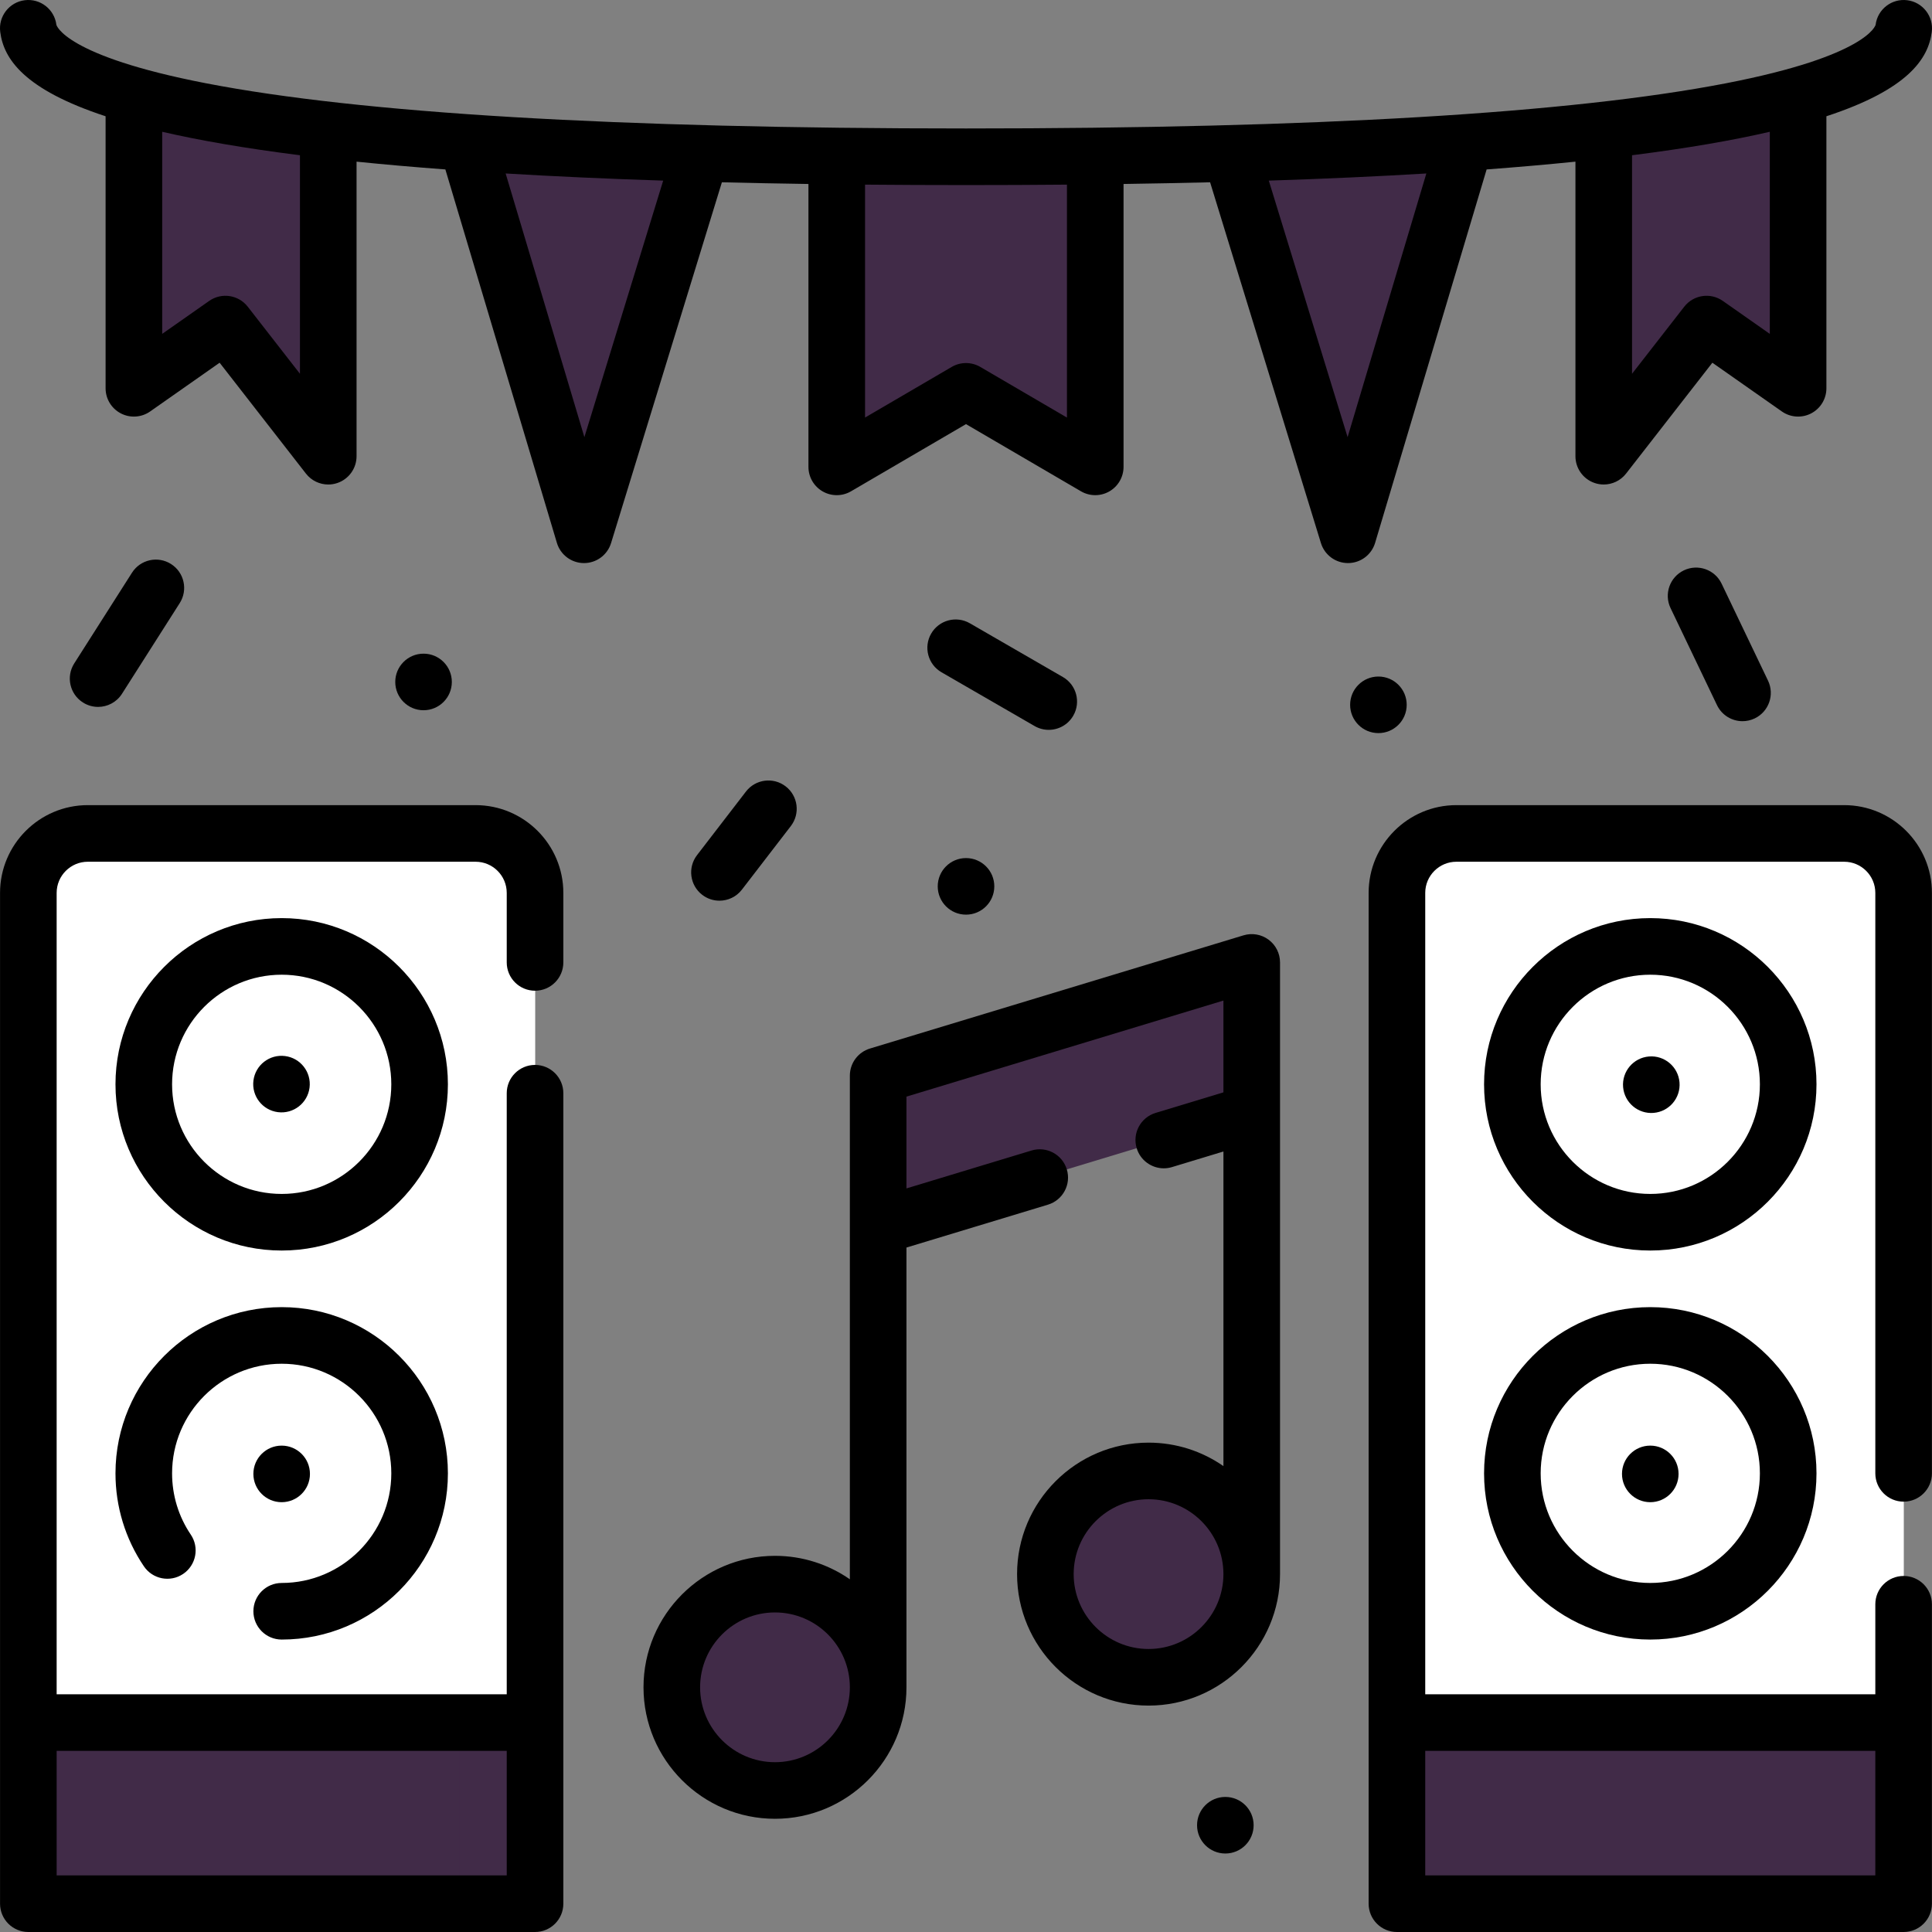
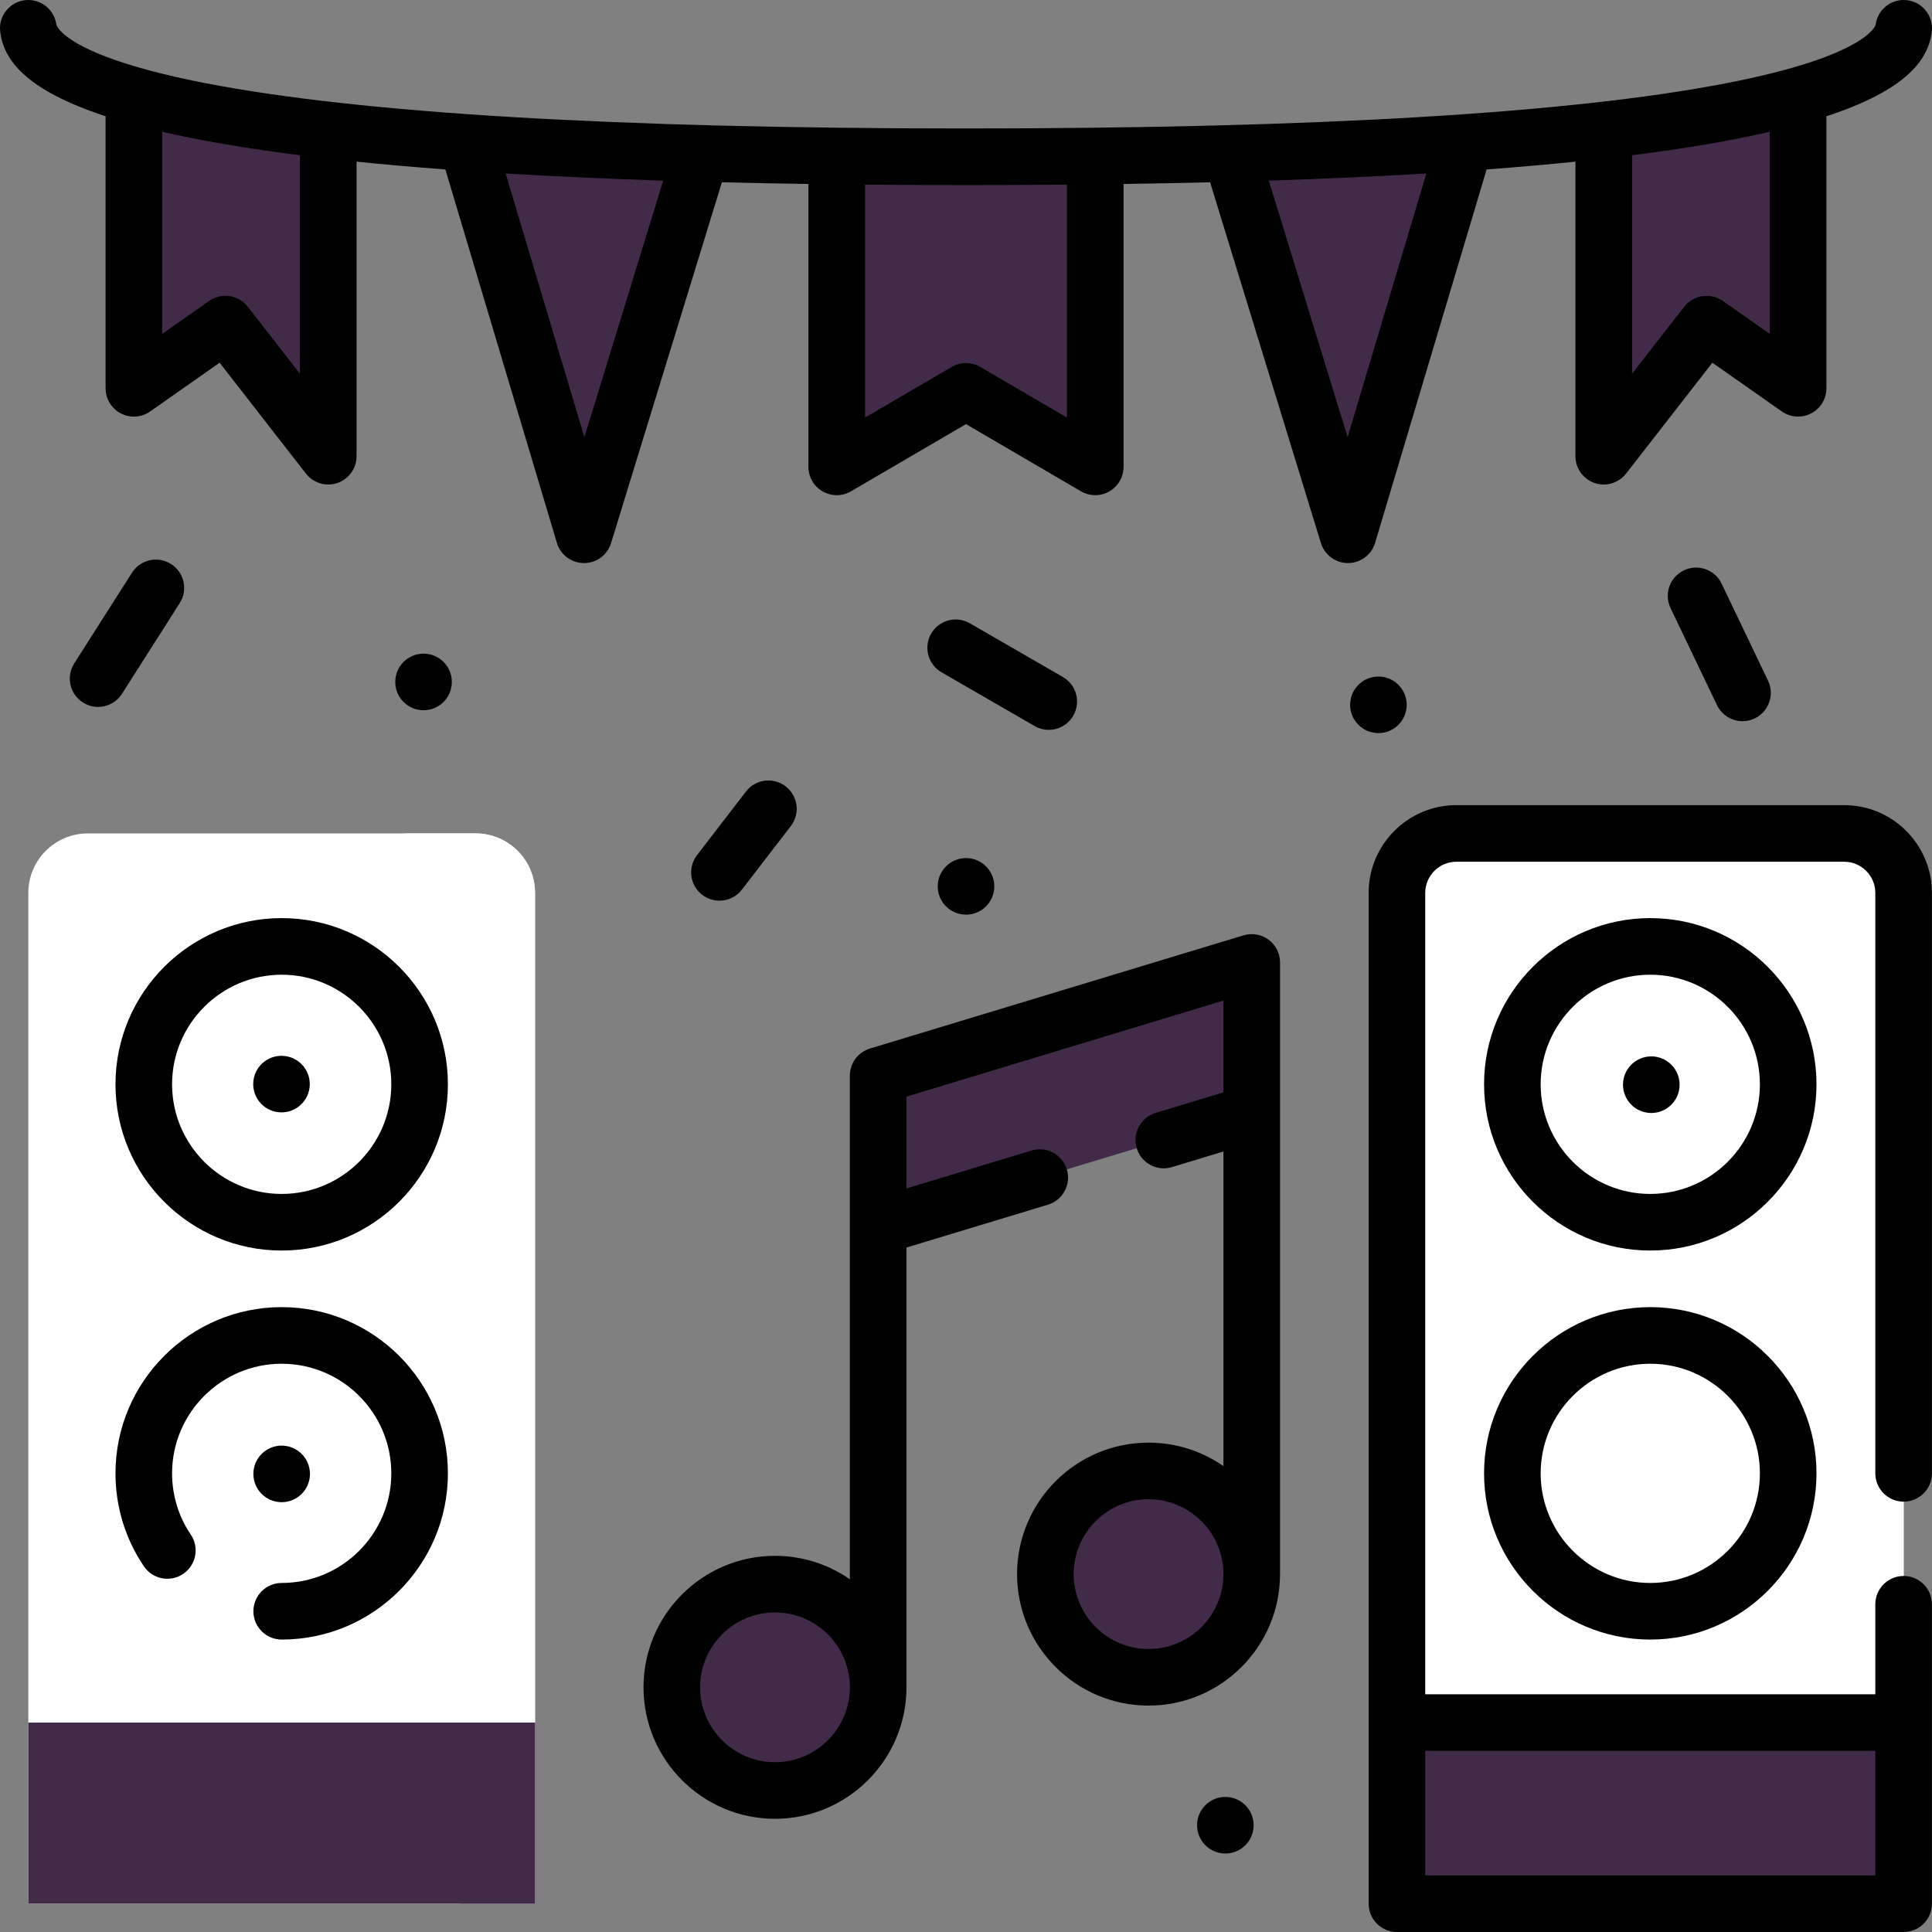
<svg xmlns="http://www.w3.org/2000/svg" version="1.1" width="512" height="512" x="0" y="0" viewBox="0 0 512 512" style="enable-background:new 0 0 512 512" xml:space="preserve" class="">
  <rect x="0" y="0" width="512" height="512" fill="#808080" stroke="none" />
  <g>
    <g>
      <g>
        <g>
          <path d="m141.787 236.627v267.87h-134.28v-267.87c0-8.71 7.06-15.76 15.76-15.76h102.76c8.71.001 15.76 7.05 15.76 15.76z" fill="#ffffff" data-original="#6f7f8f" class="" />
          <path d="m141.787 236.627v267.87h-20v-267.87c0-8.7-7.06-15.76-15.76-15.76h20c8.71.001 15.76 7.05 15.76 15.76z" fill="#ffffff" data-original="#57616c" class="" />
          <path d="m7.507 456.497h134.28v48h-134.28z" fill="#412b48" data-original="#a6dff5" class="" />
          <path d="m121.787 456.497h20v48h-20z" fill="#412b48" data-original="#54c9eb" class="" />
          <g>
            <path d="m111.197 287.357c0 20.18-16.36 36.55-36.55 36.55-3.47 0-6.82-.48-10-1.39-15.32-4.35-26.54-18.45-26.54-35.16 0-16.72 11.22-30.81 26.54-35.16 3.18-.91 6.53-1.39 10-1.39 20.19.001 36.55 16.36 36.55 36.55z" fill="#ffffff" data-original="#3a4b56" class="" />
            <path d="m111.197 287.357c0 20.18-16.36 36.55-36.55 36.55-3.47 0-6.82-.48-10-1.39 15.33-4.35 26.55-18.45 26.55-35.16 0-16.72-11.22-30.81-26.55-35.16 3.18-.91 6.53-1.39 10-1.39 20.19.001 36.55 16.36 36.55 36.55z" fill="#ffffff" data-original="#253235" class="" />
          </g>
          <g>
            <path d="m111.198 390.451c0 20.18-16.36 36.55-36.55 36.55-3.47 0-6.82-.48-10-1.39-15.32-4.35-26.54-18.45-26.54-35.16 0-16.72 11.22-30.81 26.54-35.16 3.18-.91 6.53-1.39 10-1.39 20.19 0 36.55 16.36 36.55 36.55z" fill="#ffffff" data-original="#3a4b56" class="" />
            <path d="m111.198 390.451c0 20.18-16.36 36.55-36.55 36.55-3.47 0-6.82-.48-10-1.39 15.33-4.35 26.55-18.45 26.55-35.16 0-16.72-11.22-30.81-26.55-35.16 3.18-.91 6.53-1.39 10-1.39 20.19 0 36.55 16.36 36.55 36.55z" fill="#ffffff" data-original="#253235" class="" />
          </g>
        </g>
        <g>
          <path d="m504.483 236.625v267.87h-134.28v-267.87c0-8.71 7.06-15.76 15.76-15.76h102.76c8.71 0 15.76 7.05 15.76 15.76z" fill="#ffffff" data-original="#6f7f8f" class="" />
          <path d="m504.483 236.625v267.87h-20v-267.87c0-8.7-7.06-15.76-15.76-15.76h20c8.71 0 15.76 7.05 15.76 15.76z" fill="#ffffff" data-original="#57616c" class="" />
          <path d="m370.203 456.495h134.28v48h-134.28z" fill="#412b48" data-original="#a6dff5" class="" />
          <path d="m484.483 456.495h20v48h-20z" fill="#412b48" data-original="#54c9eb" class="" />
          <g>
            <path d="m473.893 287.355c0 20.18-16.36 36.55-36.55 36.55-3.47 0-6.82-.48-10-1.39-15.32-4.35-26.54-18.45-26.54-35.16 0-16.72 11.22-30.81 26.54-35.16 3.18-.91 6.53-1.39 10-1.39 20.19 0 36.55 16.36 36.55 36.55z" fill="#ffffff" data-original="#3a4b56" class="" />
            <path d="m473.893 287.355c0 20.18-16.36 36.55-36.55 36.55-3.47 0-6.82-.48-10-1.39 15.33-4.35 26.55-18.45 26.55-35.16 0-16.72-11.22-30.81-26.55-35.16 3.18-.91 6.53-1.39 10-1.39 20.19 0 36.55 16.36 36.55 36.55z" fill="#ffffff" data-original="#253235" class="" />
          </g>
          <g>
            <path d="m473.895 390.448c0 20.18-16.36 36.55-36.55 36.55-3.47 0-6.82-.48-10-1.39-15.32-4.35-26.54-18.45-26.54-35.16 0-16.72 11.22-30.81 26.54-35.16 3.18-.91 6.53-1.39 10-1.39 20.19.001 36.55 16.36 36.55 36.55z" fill="#ffffff" data-original="#3a4b56" class="" />
            <path d="m473.895 390.448c0 20.18-16.36 36.55-36.55 36.55-3.47 0-6.82-.48-10-1.39 15.33-4.35 26.55-18.45 26.55-35.16 0-16.72-11.22-30.81-26.55-35.16 3.18-.91 6.53-1.39 10-1.39 20.19.001 36.55 16.36 36.55 36.55z" fill="#ffffff" data-original="#253235" class="" />
          </g>
        </g>
        <g>
          <g>
            <circle cx="205.378" cy="447.155" fill="#412b48" r="27.343" data-original="#997ab8" class="" />
            <path d="m331.717 417.157c0 15.1-12.24 27.34-27.34 27.34-3.53 0-6.91-.67-10-1.9-10.16-3.98-17.34-13.87-17.34-25.44s7.18-21.46 17.34-25.45c3.09-1.23 6.47-1.9 10-1.9 15.1.001 27.34 12.251 27.34 27.35z" fill="#412b48" data-original="#997ab8" class="" />
            <path d="m331.717 417.157c0 15.1-12.24 27.34-27.34 27.34-3.53 0-6.91-.67-10-1.9 10.16-3.98 17.34-13.87 17.34-25.44s-7.18-21.46-17.34-25.45c3.09-1.23 6.47-1.9 10-1.9 15.1.001 27.34 12.251 27.34 27.35z" fill="#412b48" data-original="#6957a1" class="" />
          </g>
          <path d="m331.717 255.048v40l-20 6.059-79 23.941v-40l79-23.941z" fill="#412b48" data-original="#997ab8" class="" />
          <path d="m331.717 255.048v40l-20 6.059v-40z" fill="#412b48" data-original="#6957a1" class="" />
        </g>
      </g>
      <g>
        <g>
          <path d="m86.98 34.46v86.44l-24.8-31.86-2.45-3.15-24.25 17.01v-79.38l26.7 5.67z" fill="#412b48" data-original="#ffba4c" class="" />
          <path d="m86.98 34.46v86.44l-24.8-31.86v-59.85z" fill="#412b48" data-original="#fb963f" class="" />
        </g>
        <g>
          <path d="m185.81 40.65-31.05 101.07-.74-2.47-30.31-101.49 35.32 1.64z" fill="#412b48" data-original="#a6dff5" class="" />
          <path d="m185.81 40.65-31.05 101.07-.74-2.47 5.01-99.85z" fill="#412b48" data-original="#54c9eb" class="" />
        </g>
        <g>
          <path d="m290.24 41.55v82.18l-25.31-14.79-8.94-5.23-34.25 20.02v-82.38l43.19.13z" fill="#412b48" data-original="#f77a49" class="" />
          <path d="m290.24 41.55v82.18l-25.31-14.79v-67.46z" fill="#412b48" data-original="#de4f42" class="" />
        </g>
        <g>
          <path d="m388.27 37.76-31.05 103.96-1.07-3.49-29.97-97.58 32.69-1.52z" fill="#412b48" data-original="#a6dff5" class="" />
          <path d="m388.27 37.76-31.05 103.96-1.07-3.49 2.72-99.1z" fill="#412b48" data-original="#54c9eb" class="" />
        </g>
        <g>
          <path d="m476.51 23.52v79.38l-24.26-17.01-1.5 1.93-25.75 33.08v-86.44l25.75-5.47z" fill="#412b48" data-original="#ffba4c" class="" />
-           <path d="m476.51 23.52v79.38l-24.26-17.01-1.5 1.93v-58.83z" fill="#412b48" data-original="#fb963f" class="" />
        </g>
      </g>
    </g>
    <g>
      <path d="m74.651 434.501c24.288 0 44.048-19.76 44.048-44.048s-19.76-44.048-44.048-44.048-44.047 19.76-44.047 44.048c0 8.826 2.603 17.344 7.527 24.633 2.318 3.432 6.981 4.336 10.413 2.016 3.432-2.319 4.335-6.981 2.016-10.413-3.242-4.799-4.956-10.413-4.956-16.235 0-16.017 13.031-29.048 29.048-29.048s29.048 13.031 29.048 29.048-13.031 29.048-29.048 29.048c-4.142 0-7.5 3.358-7.5 7.5s3.357 7.499 7.499 7.499z" fill="#000000" data-original="#000000" class="" />
      <path d="m74.651 243.309c-24.288 0-44.047 19.76-44.047 44.048s19.76 44.048 44.047 44.048c24.288 0 44.048-19.76 44.048-44.048s-19.76-44.048-44.048-44.048zm0 73.096c-16.017 0-29.048-13.031-29.048-29.048s13.031-29.048 29.048-29.048 29.048 13.031 29.048 29.048-13.031 29.048-29.048 29.048z" fill="#000000" data-original="#000000" class="" />
-       <path d="m126.031 213.368h-102.76c-12.825 0-23.259 10.434-23.259 23.259v267.873c0 4.142 3.358 7.5 7.5 7.5h134.278c4.142 0 7.5-3.358 7.5-7.5v-214.786c0-4.142-3.358-7.5-7.5-7.5s-7.5 3.358-7.5 7.5v159.286h-119.278v-212.373c0-4.554 3.705-8.259 8.259-8.259h102.76c4.554 0 8.259 3.705 8.259 8.259v18.423c0 4.142 3.358 7.5 7.5 7.5s7.5-3.358 7.5-7.5v-18.423c0-12.825-10.434-23.259-23.259-23.259zm8.259 250.632v33h-119.278v-33z" fill="#000000" data-original="#000000" class="" />
      <path d="m437.341 346.405c-24.288 0-44.048 19.76-44.048 44.048s19.76 44.048 44.048 44.048 44.047-19.76 44.047-44.048c.001-24.288-19.759-44.048-44.047-44.048zm0 73.096c-16.017 0-29.048-13.031-29.048-29.048s13.031-29.048 29.048-29.048 29.048 13.031 29.048 29.048-13.031 29.048-29.048 29.048z" fill="#000000" data-original="#000000" class="" />
      <path d="m437.341 243.309c-24.288 0-44.048 19.76-44.048 44.048s19.76 44.048 44.048 44.048 44.047-19.76 44.047-44.048c.001-24.288-19.759-44.048-44.047-44.048zm0 73.096c-16.017 0-29.048-13.031-29.048-29.048s13.031-29.048 29.048-29.048 29.048 13.031 29.048 29.048-13.031 29.048-29.048 29.048z" fill="#000000" data-original="#000000" class="" />
      <path d="m488.721 213.368h-102.76c-12.825 0-23.259 10.434-23.259 23.259v267.873c0 4.142 3.358 7.5 7.5 7.5h134.278c4.142 0 7.5-3.358 7.5-7.5v-79.354c0-4.142-3.358-7.5-7.5-7.5s-7.5 3.358-7.5 7.5v23.854h-119.278v-212.373c0-4.554 3.705-8.259 8.259-8.259h102.76c4.554 0 8.259 3.705 8.259 8.259v153.826c0 4.142 3.358 7.5 7.5 7.5s7.5-3.358 7.5-7.5v-153.826c0-12.825-10.434-23.259-23.259-23.259zm8.259 250.632v33h-119.278v-33z" fill="#000000" data-original="#000000" class="" />
      <path d="m339.22 255.05c0-2.375-1.125-4.609-3.031-6.023s-4.371-1.843-6.643-1.154l-98.999 30c-3.163.958-5.325 3.874-5.325 7.178v39.849c-.002.102-.002.203 0 .305v93.325c-5.635-3.918-12.475-6.217-19.843-6.217-19.213 0-34.843 15.63-34.843 34.843s15.63 34.843 34.843 34.843 34.843-15.63 34.843-34.843v-116.542l37.494-11.362c3.964-1.201 6.204-5.389 5.002-9.353-1.201-3.964-5.39-6.204-9.353-5.002l-33.143 10.044v-24.326l83.999-25.455v24.326l-17.984 5.45c-3.964 1.201-6.204 5.389-5.002 9.353.981 3.239 3.957 5.327 7.175 5.327.72 0 1.453-.104 2.178-.324l13.634-4.131v83.371c-5.635-3.918-12.475-6.217-19.843-6.217-19.213 0-34.843 15.63-34.843 34.843s15.63 34.843 34.843 34.843 34.843-15.63 34.843-34.843v-121.959c.002-.102.002-.203 0-.305v-39.844zm-133.842 211.95c-10.941 0-19.843-8.902-19.843-19.843s8.902-19.843 19.843-19.843 19.843 8.902 19.843 19.843-8.902 19.843-19.843 19.843zm98.999-30c-10.941 0-19.843-8.902-19.843-19.843s8.902-19.843 19.843-19.843 19.843 8.902 19.843 19.843-8.902 19.843-19.843 19.843z" fill="#000000" data-original="#000000" class="" />
      <ellipse cx="437.348" cy="287.355" rx="7.496" ry="7.496" transform="matrix(.997 -.084 .084 .997 -22.562 37.697)" fill="#000000" data-original="#000000" class="" />
-       <path d="m437.34 383.104c-4.14 0-7.496 3.356-7.496 7.496s3.356 7.496 7.496 7.496 7.496-3.356 7.496-7.496-3.356-7.496-7.496-7.496z" fill="#000000" data-original="#000000" class="" />
      <ellipse cx="74.651" cy="287.355" rx="7.496" ry="7.496" transform="matrix(.125 -.992 .992 .125 -219.79 325.432)" fill="#000000" data-original="#000000" class="" />
      <path d="m82.139 390.601c0-4.14-3.356-7.496-7.496-7.496s-7.496 3.356-7.496 7.496 3.356 7.496 7.496 7.496c4.14-.001 7.496-3.357 7.496-7.496z" fill="#000000" data-original="#000000" class="" />
      <path d="m324.729 476.208c-4.14 0-7.496 3.356-7.496 7.496s3.356 7.496 7.496 7.496 7.496-3.356 7.496-7.496-3.356-7.496-7.496-7.496z" fill="#000000" data-original="#000000" class="" />
      <path d="m446.241 151.15c-3.736 1.788-5.315 6.267-3.527 10.003l12.303 25.705c1.289 2.692 3.973 4.264 6.771 4.264 1.085 0 2.188-.237 3.232-.737 3.736-1.788 5.315-6.267 3.527-10.003l-12.303-25.705c-1.789-3.735-6.267-5.316-10.003-3.527z" fill="#000000" data-original="#000000" class="" />
      <path d="m277.924 193.418c2.591 0 5.112-1.345 6.501-3.75 2.072-3.586.844-8.174-2.743-10.246l-24.667-14.25c-3.586-2.072-8.174-.845-10.246 2.743-2.072 3.586-.844 8.174 2.743 10.246l24.667 14.25c1.182.682 2.471 1.007 3.745 1.007z" fill="#000000" data-original="#000000" class="" />
      <path d="m25.993 187.337c2.478 0 4.904-1.228 6.333-3.473l15.305-24.036c2.225-3.494 1.196-8.13-2.298-10.354-3.495-2.226-8.13-1.196-10.354 2.298l-15.305 24.036c-2.225 3.494-1.196 8.13 2.298 10.354 1.248.795 2.642 1.175 4.021 1.175z" fill="#000000" data-original="#000000" class="" />
      <path d="m190.661 238.693c2.248 0 4.472-1.007 5.949-2.926l12.97-16.854c2.526-3.283 1.913-7.992-1.37-10.518s-7.992-1.913-10.518 1.37l-12.97 16.854c-2.526 3.283-1.913 7.992 1.37 10.518 1.364 1.048 2.973 1.556 4.569 1.556z" fill="#000000" data-original="#000000" class="" />
      <path d="m364.418 143.868 29.555-98.968c8.425-.628 16.256-1.317 23.534-2.06v78.058c0 3.204 2.035 6.053 5.064 7.094.799.274 1.621.407 2.434.407 2.27 0 4.471-1.033 5.92-2.894l22.871-29.381 18.413 12.915c2.291 1.607 5.285 1.805 7.767.514s4.04-3.856 4.04-6.654v-72.089c21.611-7.09 27.02-15.213 27.925-22.368.52-4.109-2.39-7.862-6.499-8.382-4.111-.517-7.863 2.39-8.382 6.5-.01.08-2.068 8.235-39.659 15.511-41.058 7.945-108.818 11.974-201.401 11.974s-160.343-4.029-201.4-11.975c-37.591-7.276-39.649-15.431-39.659-15.511-.52-4.11-4.276-7.016-8.382-6.5-4.109.521-7.019 4.273-6.499 8.383.905 7.155 6.314 15.277 27.925 22.368v72.09c0 2.798 1.557 5.363 4.04 6.654 2.48 1.291 5.476 1.093 7.767-.514l18.413-12.915 22.871 29.381c1.449 1.861 3.65 2.894 5.92 2.894.813 0 1.635-.132 2.434-.407 3.03-1.041 5.064-3.89 5.064-7.094v-78.058c7.278.743 15.109 1.432 23.534 2.06l29.555 98.968c.946 3.167 3.853 5.341 7.157 5.354h.03c3.292 0 6.202-2.148 7.169-5.298l29.371-95.616c7.362.181 15.005.33 22.938.446v74.97c0 2.687 1.437 5.167 3.767 6.505 2.33 1.337 5.198 1.327 7.517-.029l30.468-17.803 30.469 17.802c1.169.683 2.476 1.024 3.784 1.024 1.288 0 2.577-.332 3.733-.995 2.33-1.337 3.767-3.818 3.767-6.505v-74.97c7.934-.116 15.577-.265 22.938-.446l29.371 95.616c.968 3.15 3.876 5.298 7.169 5.298h.03c3.305-.013 6.211-2.187 7.157-5.354zm68.089-102.729c14.678-1.849 26.689-3.948 36.508-6.216v53.555l-12.448-8.731c-3.272-2.296-7.771-1.621-10.225 1.533l-13.835 17.774zm-353.014 57.916-13.835-17.775c-2.456-3.153-6.952-3.83-10.225-1.533l-12.448 8.731v-53.555c9.819 2.268 21.83 4.367 36.508 6.216zm75.376 16.796-20.867-69.879c12.692.763 26.573 1.401 41.751 1.893zm127.884-5.194-22.97-13.42c-2.337-1.366-5.229-1.366-7.566 0l-22.97 13.42v-61.727c8.594.076 17.508.116 26.753.116s18.159-.039 26.753-.116zm74.378 5.194-20.884-67.985c15.178-.493 29.059-1.13 41.751-1.893z" fill="#000000" data-original="#000000" class="" />
      <path d="m119.74 180.724c0-4.14-3.356-7.496-7.496-7.496s-7.496 3.356-7.496 7.496 3.356 7.496 7.496 7.496c4.14.001 7.496-3.355 7.496-7.496z" fill="#000000" data-original="#000000" class="" />
      <path d="m248.508 234.894c0 4.14 3.356 7.496 7.496 7.496s7.496-3.356 7.496-7.496-3.356-7.496-7.496-7.496c-4.14.001-7.496 3.356-7.496 7.496z" fill="#000000" data-original="#000000" class="" />
      <path d="m372.79 186.785c0-4.14-3.356-7.496-7.496-7.496s-7.496 3.356-7.496 7.496 3.356 7.496 7.496 7.496 7.496-3.356 7.496-7.496z" fill="#000000" data-original="#000000" class="" />
    </g>
  </g>
</svg>